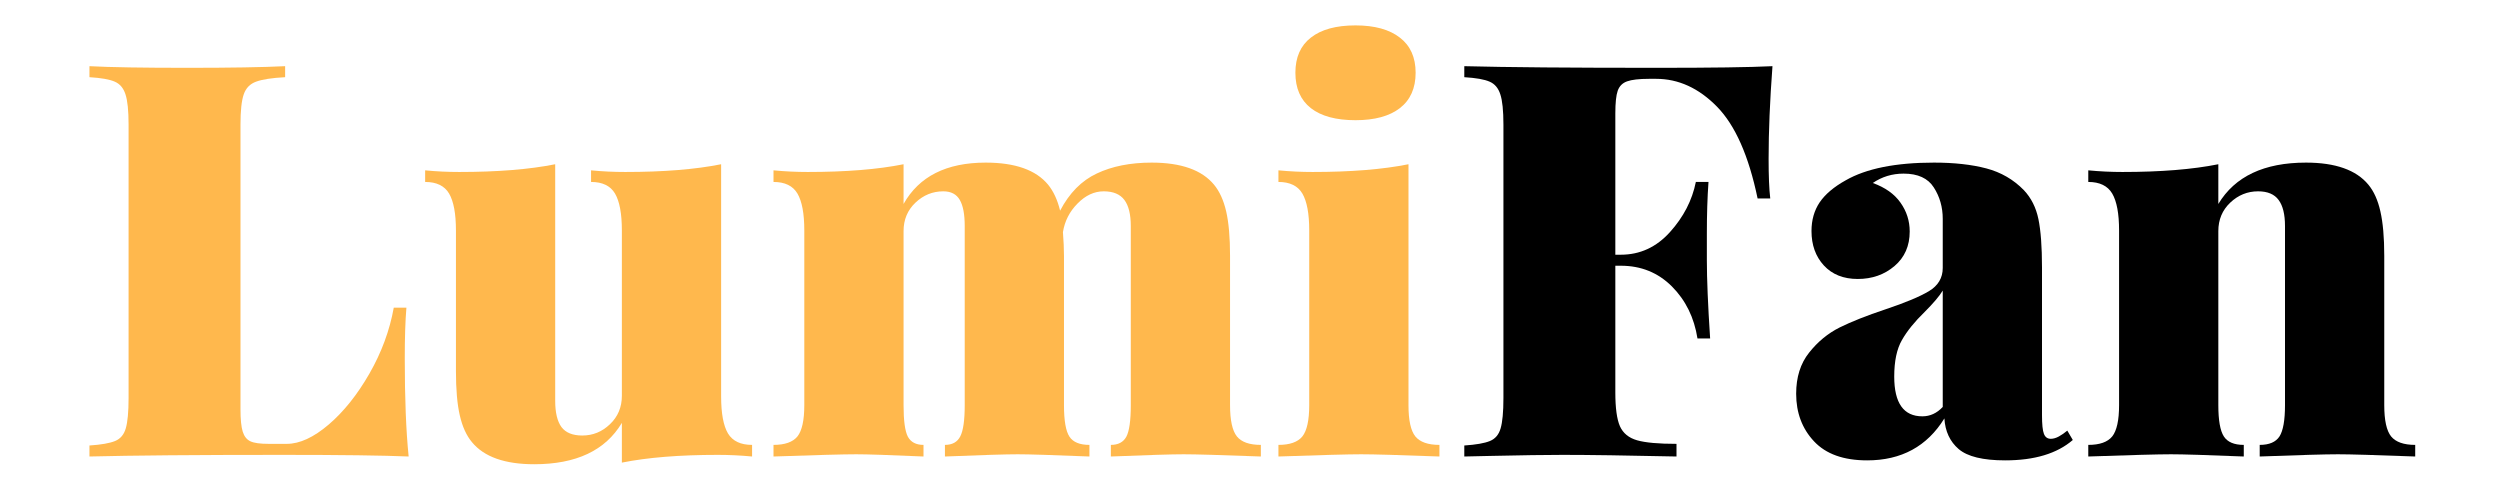
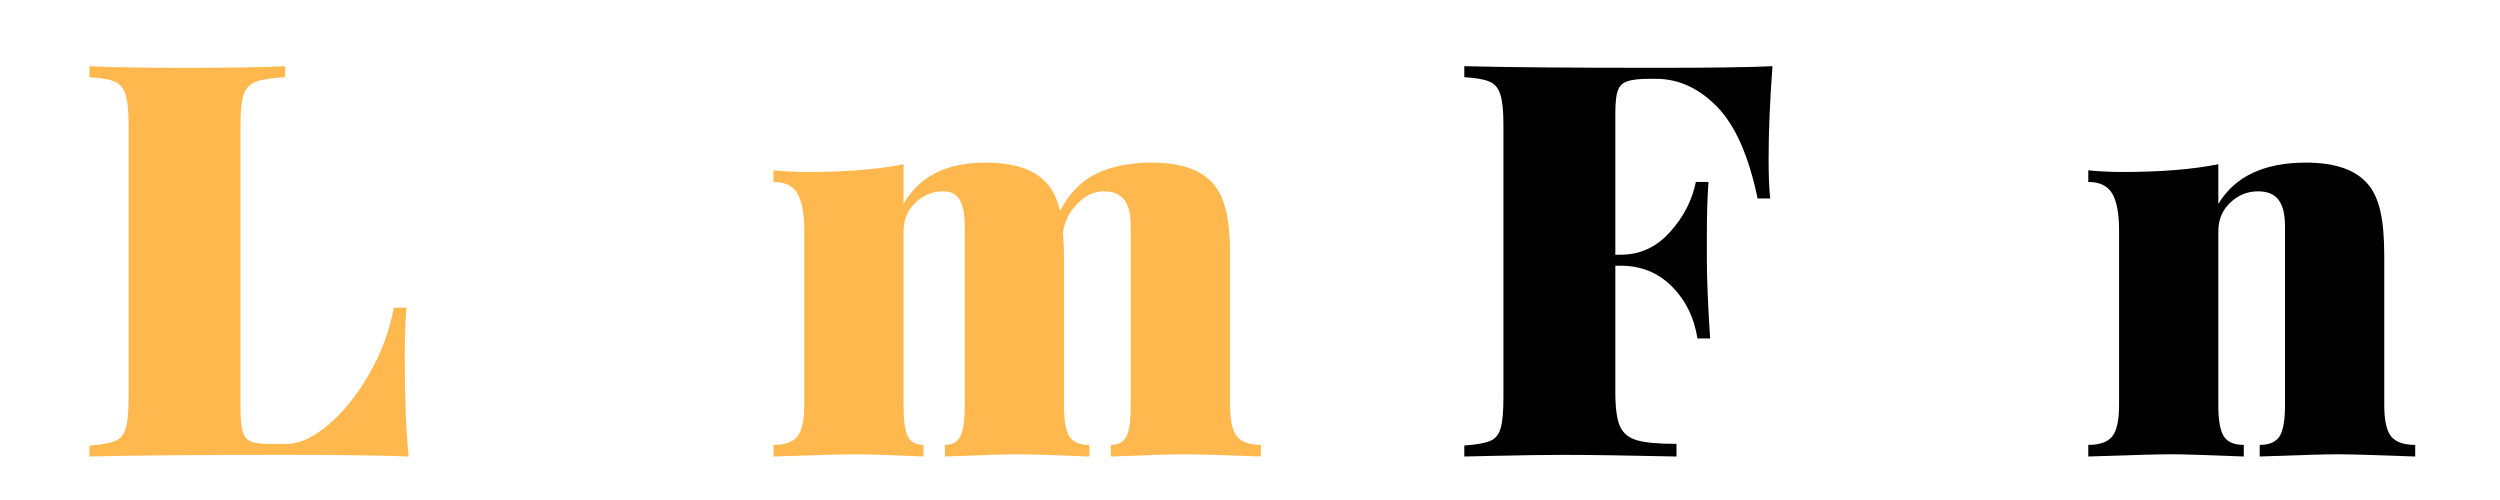
<svg xmlns="http://www.w3.org/2000/svg" width="350" zoomAndPan="magnify" viewBox="0 0 262.5 52.5" height="70" preserveAspectRatio="xMidYMid meet" version="1.0">
  <defs>
    <g />
  </defs>
  <g fill="#ffb84d" fill-opacity="1">
    <g transform="translate(7.767, 47.933)">
      <g>
        <path d="M 22.172 -39.828 C 20.785 -39.754 19.77 -39.598 19.125 -39.359 C 18.488 -39.129 18.055 -38.688 17.828 -38.031 C 17.598 -37.375 17.484 -36.312 17.484 -34.844 L 17.484 -4.984 C 17.484 -3.898 17.562 -3.109 17.719 -2.609 C 17.875 -2.109 18.145 -1.77 18.531 -1.594 C 18.914 -1.414 19.551 -1.328 20.438 -1.328 L 22.344 -1.328 C 23.695 -1.328 25.164 -2.004 26.75 -3.359 C 28.332 -4.711 29.758 -6.5 31.031 -8.719 C 32.301 -10.938 33.148 -13.238 33.578 -15.625 L 34.906 -15.625 C 34.789 -14.238 34.734 -12.461 34.734 -10.297 C 34.734 -6.129 34.867 -2.695 35.141 0 C 32.516 -0.113 28.094 -0.172 21.875 -0.172 C 12.852 -0.172 6.102 -0.113 1.625 0 L 1.625 -1.156 C 2.852 -1.238 3.75 -1.395 4.312 -1.625 C 4.875 -1.852 5.25 -2.297 5.438 -2.953 C 5.633 -3.609 5.734 -4.672 5.734 -6.141 L 5.734 -34.844 C 5.734 -36.312 5.625 -37.375 5.406 -38.031 C 5.195 -38.688 4.82 -39.129 4.281 -39.359 C 3.738 -39.598 2.852 -39.754 1.625 -39.828 L 1.625 -40.984 C 3.82 -40.867 7.254 -40.812 11.922 -40.812 C 16.359 -40.812 19.773 -40.867 22.172 -40.984 Z M 22.172 -39.828 " />
      </g>
    </g>
  </g>
  <g fill="#ffb84d" fill-opacity="1">
    <g transform="translate(43.999, 47.933)">
      <g>
-         <path d="M 31.719 -6.312 C 31.719 -4.531 31.957 -3.234 32.438 -2.422 C 32.926 -1.617 33.77 -1.219 34.969 -1.219 L 34.969 0 C 33.77 -0.113 32.57 -0.172 31.375 -0.172 C 27.363 -0.172 24.004 0.098 21.297 0.641 L 21.297 -3.531 C 19.566 -0.633 16.5 0.812 12.094 0.812 C 9.008 0.812 6.832 0.039 5.562 -1.5 C 4.977 -2.195 4.551 -3.133 4.281 -4.312 C 4.008 -5.488 3.875 -7.039 3.875 -8.969 L 3.875 -23.734 C 3.875 -25.504 3.633 -26.797 3.156 -27.609 C 2.676 -28.422 1.836 -28.828 0.641 -28.828 L 0.641 -30.047 C 1.836 -29.93 3.031 -29.875 4.219 -29.875 C 8.238 -29.875 11.598 -30.145 14.297 -30.688 L 14.297 -5.844 C 14.297 -4.613 14.516 -3.695 14.953 -3.094 C 15.398 -2.5 16.129 -2.203 17.141 -2.203 C 18.254 -2.203 19.223 -2.598 20.047 -3.391 C 20.879 -4.18 21.297 -5.176 21.297 -6.375 L 21.297 -23.734 C 21.297 -25.504 21.055 -26.797 20.578 -27.609 C 20.098 -28.422 19.258 -28.828 18.062 -28.828 L 18.062 -30.047 C 19.258 -29.93 20.457 -29.875 21.656 -29.875 C 25.664 -29.875 29.02 -30.145 31.719 -30.688 Z M 31.719 -6.312 " />
-       </g>
+         </g>
    </g>
  </g>
  <g fill="#ffb84d" fill-opacity="1">
    <g transform="translate(79.999, 47.933)">
      <g>
        <path d="M 49.156 -5.391 C 49.156 -3.805 49.395 -2.711 49.875 -2.109 C 50.352 -1.516 51.191 -1.219 52.391 -1.219 L 52.391 0 C 48.223 -0.156 45.52 -0.234 44.281 -0.234 C 43.051 -0.234 40.504 -0.156 36.641 0 L 36.641 -1.219 C 37.41 -1.219 37.953 -1.504 38.266 -2.078 C 38.578 -2.66 38.734 -3.766 38.734 -5.391 L 38.734 -24.203 C 38.734 -25.43 38.508 -26.344 38.062 -26.938 C 37.613 -27.539 36.891 -27.844 35.891 -27.844 C 34.891 -27.844 33.973 -27.414 33.141 -26.562 C 32.305 -25.719 31.797 -24.719 31.609 -23.562 C 31.68 -22.633 31.719 -21.805 31.719 -21.078 L 31.719 -5.391 C 31.719 -3.766 31.91 -2.66 32.297 -2.078 C 32.68 -1.504 33.379 -1.219 34.391 -1.219 L 34.391 0 C 30.523 -0.156 28.016 -0.234 26.859 -0.234 C 25.629 -0.234 23.082 -0.156 19.219 0 L 19.219 -1.219 C 19.988 -1.219 20.523 -1.516 20.828 -2.109 C 21.141 -2.711 21.297 -3.805 21.297 -5.391 L 21.297 -24.203 C 21.297 -25.43 21.125 -26.344 20.781 -26.938 C 20.438 -27.539 19.859 -27.844 19.047 -27.844 C 17.93 -27.844 16.957 -27.445 16.125 -26.656 C 15.289 -25.863 14.875 -24.867 14.875 -23.672 L 14.875 -5.391 C 14.875 -3.766 15.023 -2.66 15.328 -2.078 C 15.641 -1.504 16.188 -1.219 16.969 -1.219 L 16.969 0 C 13.414 -0.156 11.062 -0.234 9.906 -0.234 C 8.594 -0.234 5.695 -0.156 1.219 0 L 1.219 -1.219 C 2.414 -1.219 3.254 -1.516 3.734 -2.109 C 4.211 -2.711 4.453 -3.805 4.453 -5.391 L 4.453 -23.734 C 4.453 -25.504 4.211 -26.797 3.734 -27.609 C 3.254 -28.422 2.414 -28.828 1.219 -28.828 L 1.219 -30.047 C 2.445 -29.93 3.645 -29.875 4.812 -29.875 C 8.82 -29.875 12.176 -30.145 14.875 -30.688 L 14.875 -26.516 C 16.5 -29.41 19.375 -30.859 23.5 -30.859 C 26.594 -30.859 28.773 -30.086 30.047 -28.547 C 30.617 -27.848 31.039 -26.938 31.312 -25.812 C 32.281 -27.664 33.566 -28.969 35.172 -29.719 C 36.773 -30.477 38.691 -30.859 40.922 -30.859 C 44.016 -30.859 46.195 -30.086 47.469 -28.547 C 48.051 -27.848 48.477 -26.91 48.75 -25.734 C 49.02 -24.555 49.156 -23.004 49.156 -21.078 Z M 49.156 -5.391 " />
      </g>
    </g>
  </g>
  <g fill="#ffb84d" fill-opacity="1">
    <g transform="translate(133.016, 47.933)">
      <g>
-         <path d="M 9.312 -45.266 C 11.32 -45.266 12.875 -44.836 13.969 -43.984 C 15.07 -43.141 15.625 -41.91 15.625 -40.297 C 15.625 -38.672 15.07 -37.43 13.969 -36.578 C 12.875 -35.734 11.32 -35.312 9.312 -35.312 C 7.27 -35.312 5.707 -35.734 4.625 -36.578 C 3.539 -37.43 3 -38.672 3 -40.297 C 3 -41.91 3.539 -43.141 4.625 -43.984 C 5.707 -44.836 7.27 -45.266 9.312 -45.266 Z M 14.875 -5.391 C 14.875 -3.805 15.113 -2.711 15.594 -2.109 C 16.082 -1.516 16.926 -1.219 18.125 -1.219 L 18.125 0 C 13.957 -0.156 11.219 -0.234 9.906 -0.234 C 8.594 -0.234 5.695 -0.156 1.219 0 L 1.219 -1.219 C 2.414 -1.219 3.254 -1.516 3.734 -2.109 C 4.211 -2.711 4.453 -3.805 4.453 -5.391 L 4.453 -23.734 C 4.453 -25.504 4.211 -26.797 3.734 -27.609 C 3.254 -28.422 2.414 -28.828 1.219 -28.828 L 1.219 -30.047 C 2.445 -29.93 3.645 -29.875 4.812 -29.875 C 8.82 -29.875 12.176 -30.145 14.875 -30.688 Z M 14.875 -5.391 " />
-       </g>
+         </g>
    </g>
  </g>
  <g fill="#000000" fill-opacity="1">
    <g transform="translate(152.126, 47.933)">
      <g>
        <path d="M 33.984 -40.984 C 33.711 -37.359 33.578 -34.117 33.578 -31.266 C 33.578 -29.484 33.633 -28.094 33.75 -27.094 L 32.422 -27.094 C 31.492 -31.57 30.07 -34.785 28.156 -36.734 C 26.25 -38.68 24.117 -39.656 21.766 -39.656 L 21.016 -39.656 C 19.973 -39.656 19.207 -39.566 18.719 -39.391 C 18.238 -39.223 17.91 -38.895 17.734 -38.406 C 17.566 -37.926 17.484 -37.129 17.484 -36.016 L 17.484 -21.188 L 18.062 -21.188 C 20.07 -21.188 21.789 -21.977 23.219 -23.562 C 24.645 -25.145 25.551 -26.898 25.938 -28.828 L 27.266 -28.828 C 27.148 -27.203 27.094 -25.391 27.094 -23.391 L 27.094 -20.609 C 27.094 -18.641 27.207 -15.898 27.438 -12.391 L 26.109 -12.391 C 25.766 -14.586 24.867 -16.41 23.422 -17.859 C 21.973 -19.305 20.188 -20.031 18.062 -20.031 L 17.484 -20.031 L 17.484 -6.719 C 17.484 -5.094 17.645 -3.91 17.969 -3.172 C 18.301 -2.441 18.898 -1.953 19.766 -1.703 C 20.641 -1.453 22.02 -1.328 23.906 -1.328 L 23.906 0 C 18.695 -0.113 14.723 -0.172 11.984 -0.172 C 10.172 -0.172 7.645 -0.133 4.406 -0.062 L 1.625 0 L 1.625 -1.156 C 2.852 -1.238 3.75 -1.395 4.312 -1.625 C 4.875 -1.852 5.25 -2.297 5.438 -2.953 C 5.633 -3.609 5.734 -4.672 5.734 -6.141 L 5.734 -34.844 C 5.734 -36.312 5.625 -37.375 5.406 -38.031 C 5.195 -38.688 4.82 -39.129 4.281 -39.359 C 3.738 -39.598 2.852 -39.754 1.625 -39.828 L 1.625 -40.984 C 6.102 -40.867 12.852 -40.812 21.875 -40.812 C 27.551 -40.812 31.586 -40.867 33.984 -40.984 Z M 33.984 -40.984 " />
      </g>
    </g>
  </g>
  <g fill="#000000" fill-opacity="1">
    <g transform="translate(187.316, 47.933)">
      <g>
-         <path d="M 8.734 0.406 C 6.266 0.406 4.406 -0.258 3.156 -1.594 C 1.906 -2.926 1.281 -4.594 1.281 -6.594 C 1.281 -8.332 1.734 -9.77 2.641 -10.906 C 3.547 -12.051 4.613 -12.93 5.844 -13.547 C 7.082 -14.16 8.688 -14.797 10.656 -15.453 C 12.738 -16.148 14.258 -16.785 15.219 -17.359 C 16.188 -17.941 16.672 -18.754 16.672 -19.797 L 16.672 -24.953 C 16.672 -26.18 16.359 -27.281 15.734 -28.25 C 15.117 -29.219 14.062 -29.703 12.562 -29.703 C 11.363 -29.703 10.285 -29.375 9.328 -28.719 C 10.629 -28.25 11.598 -27.562 12.234 -26.656 C 12.879 -25.75 13.203 -24.738 13.203 -23.625 C 13.203 -22.113 12.672 -20.906 11.609 -20 C 10.547 -19.094 9.258 -18.641 7.75 -18.641 C 6.25 -18.641 5.062 -19.113 4.188 -20.062 C 3.32 -21.008 2.891 -22.211 2.891 -23.672 C 2.891 -24.828 3.176 -25.832 3.75 -26.688 C 4.332 -27.539 5.242 -28.312 6.484 -29 C 8.641 -30.238 11.727 -30.859 15.75 -30.859 C 17.875 -30.859 19.707 -30.656 21.25 -30.25 C 22.789 -29.844 24.102 -29.082 25.188 -27.969 C 25.957 -27.156 26.469 -26.141 26.719 -24.922 C 26.969 -23.703 27.094 -22.016 27.094 -19.859 L 27.094 -4.344 C 27.094 -3.375 27.16 -2.719 27.297 -2.375 C 27.43 -2.031 27.672 -1.859 28.016 -1.859 C 28.285 -1.859 28.57 -1.941 28.875 -2.109 C 29.188 -2.285 29.477 -2.488 29.75 -2.719 L 30.328 -1.734 C 28.672 -0.305 26.301 0.406 23.219 0.406 C 20.895 0.406 19.27 0.008 18.344 -0.781 C 17.426 -1.57 16.926 -2.645 16.844 -4 C 15.031 -1.062 12.328 0.406 8.734 0.406 Z M 14.531 -4.219 C 15.344 -4.219 16.055 -4.547 16.672 -5.203 L 16.672 -17.422 C 16.328 -16.848 15.691 -16.098 14.766 -15.172 C 13.723 -14.16 12.93 -13.18 12.391 -12.234 C 11.848 -11.297 11.578 -10.016 11.578 -8.391 C 11.578 -5.609 12.562 -4.219 14.531 -4.219 Z M 14.531 -4.219 " />
-       </g>
+         </g>
    </g>
  </g>
  <g fill="#000000" fill-opacity="1">
    <g transform="translate(218.05, 47.933)">
      <g>
        <path d="M 24.078 -30.859 C 27.172 -30.859 29.352 -30.086 30.625 -28.547 C 31.207 -27.848 31.629 -26.91 31.891 -25.734 C 32.16 -24.555 32.297 -23.004 32.297 -21.078 L 32.297 -5.391 C 32.297 -3.805 32.535 -2.711 33.016 -2.109 C 33.504 -1.516 34.348 -1.219 35.547 -1.219 L 35.547 0 C 31.379 -0.156 28.676 -0.234 27.438 -0.234 C 26.125 -0.234 23.383 -0.156 19.219 0 L 19.219 -1.219 C 20.219 -1.219 20.91 -1.516 21.297 -2.109 C 21.68 -2.711 21.875 -3.805 21.875 -5.391 L 21.875 -24.203 C 21.875 -25.43 21.648 -26.344 21.203 -26.938 C 20.766 -27.539 20.047 -27.844 19.047 -27.844 C 17.93 -27.844 16.957 -27.445 16.125 -26.656 C 15.289 -25.863 14.875 -24.867 14.875 -23.672 L 14.875 -5.391 C 14.875 -3.805 15.066 -2.711 15.453 -2.109 C 15.836 -1.516 16.535 -1.219 17.547 -1.219 L 17.547 0 C 13.68 -0.156 11.133 -0.234 9.906 -0.234 C 8.594 -0.234 5.695 -0.156 1.219 0 L 1.219 -1.219 C 2.414 -1.219 3.254 -1.516 3.734 -2.109 C 4.211 -2.711 4.453 -3.805 4.453 -5.391 L 4.453 -23.734 C 4.453 -25.504 4.211 -26.797 3.734 -27.609 C 3.254 -28.422 2.414 -28.828 1.219 -28.828 L 1.219 -30.047 C 2.445 -29.93 3.645 -29.875 4.812 -29.875 C 8.82 -29.875 12.176 -30.145 14.875 -30.688 L 14.875 -26.516 C 16.613 -29.41 19.68 -30.859 24.078 -30.859 Z M 24.078 -30.859 " />
      </g>
    </g>
  </g>
</svg>